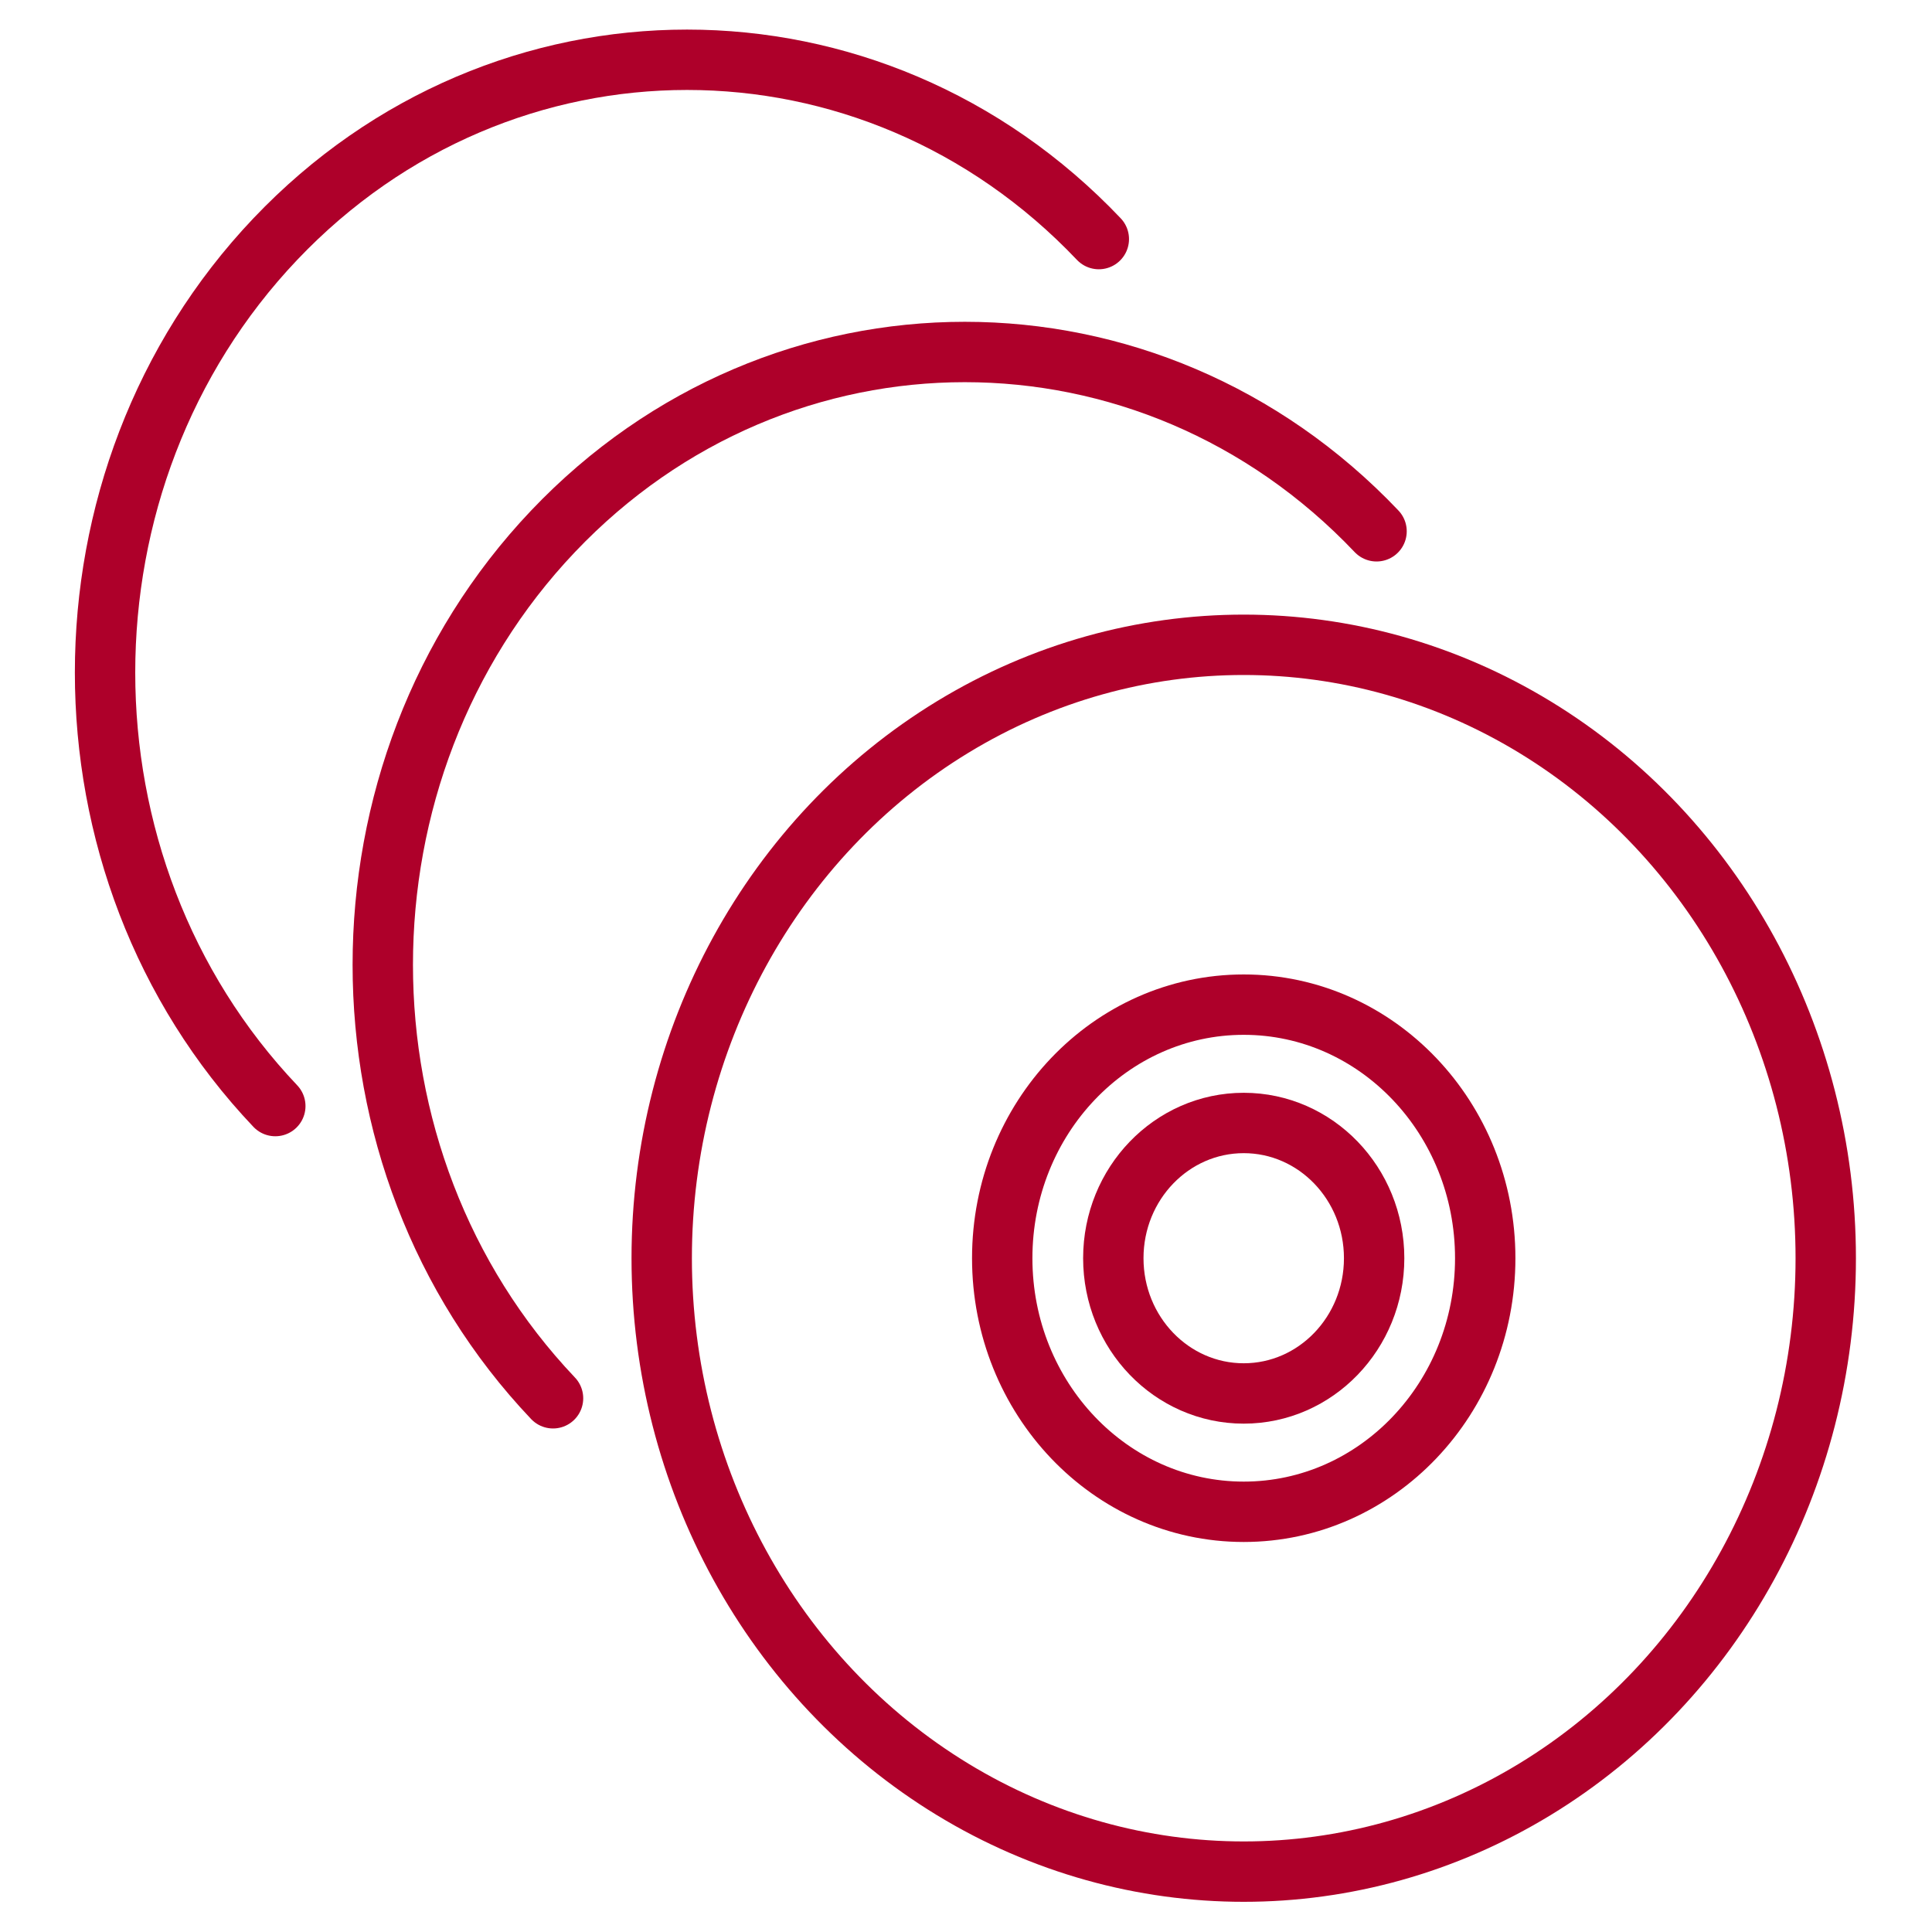
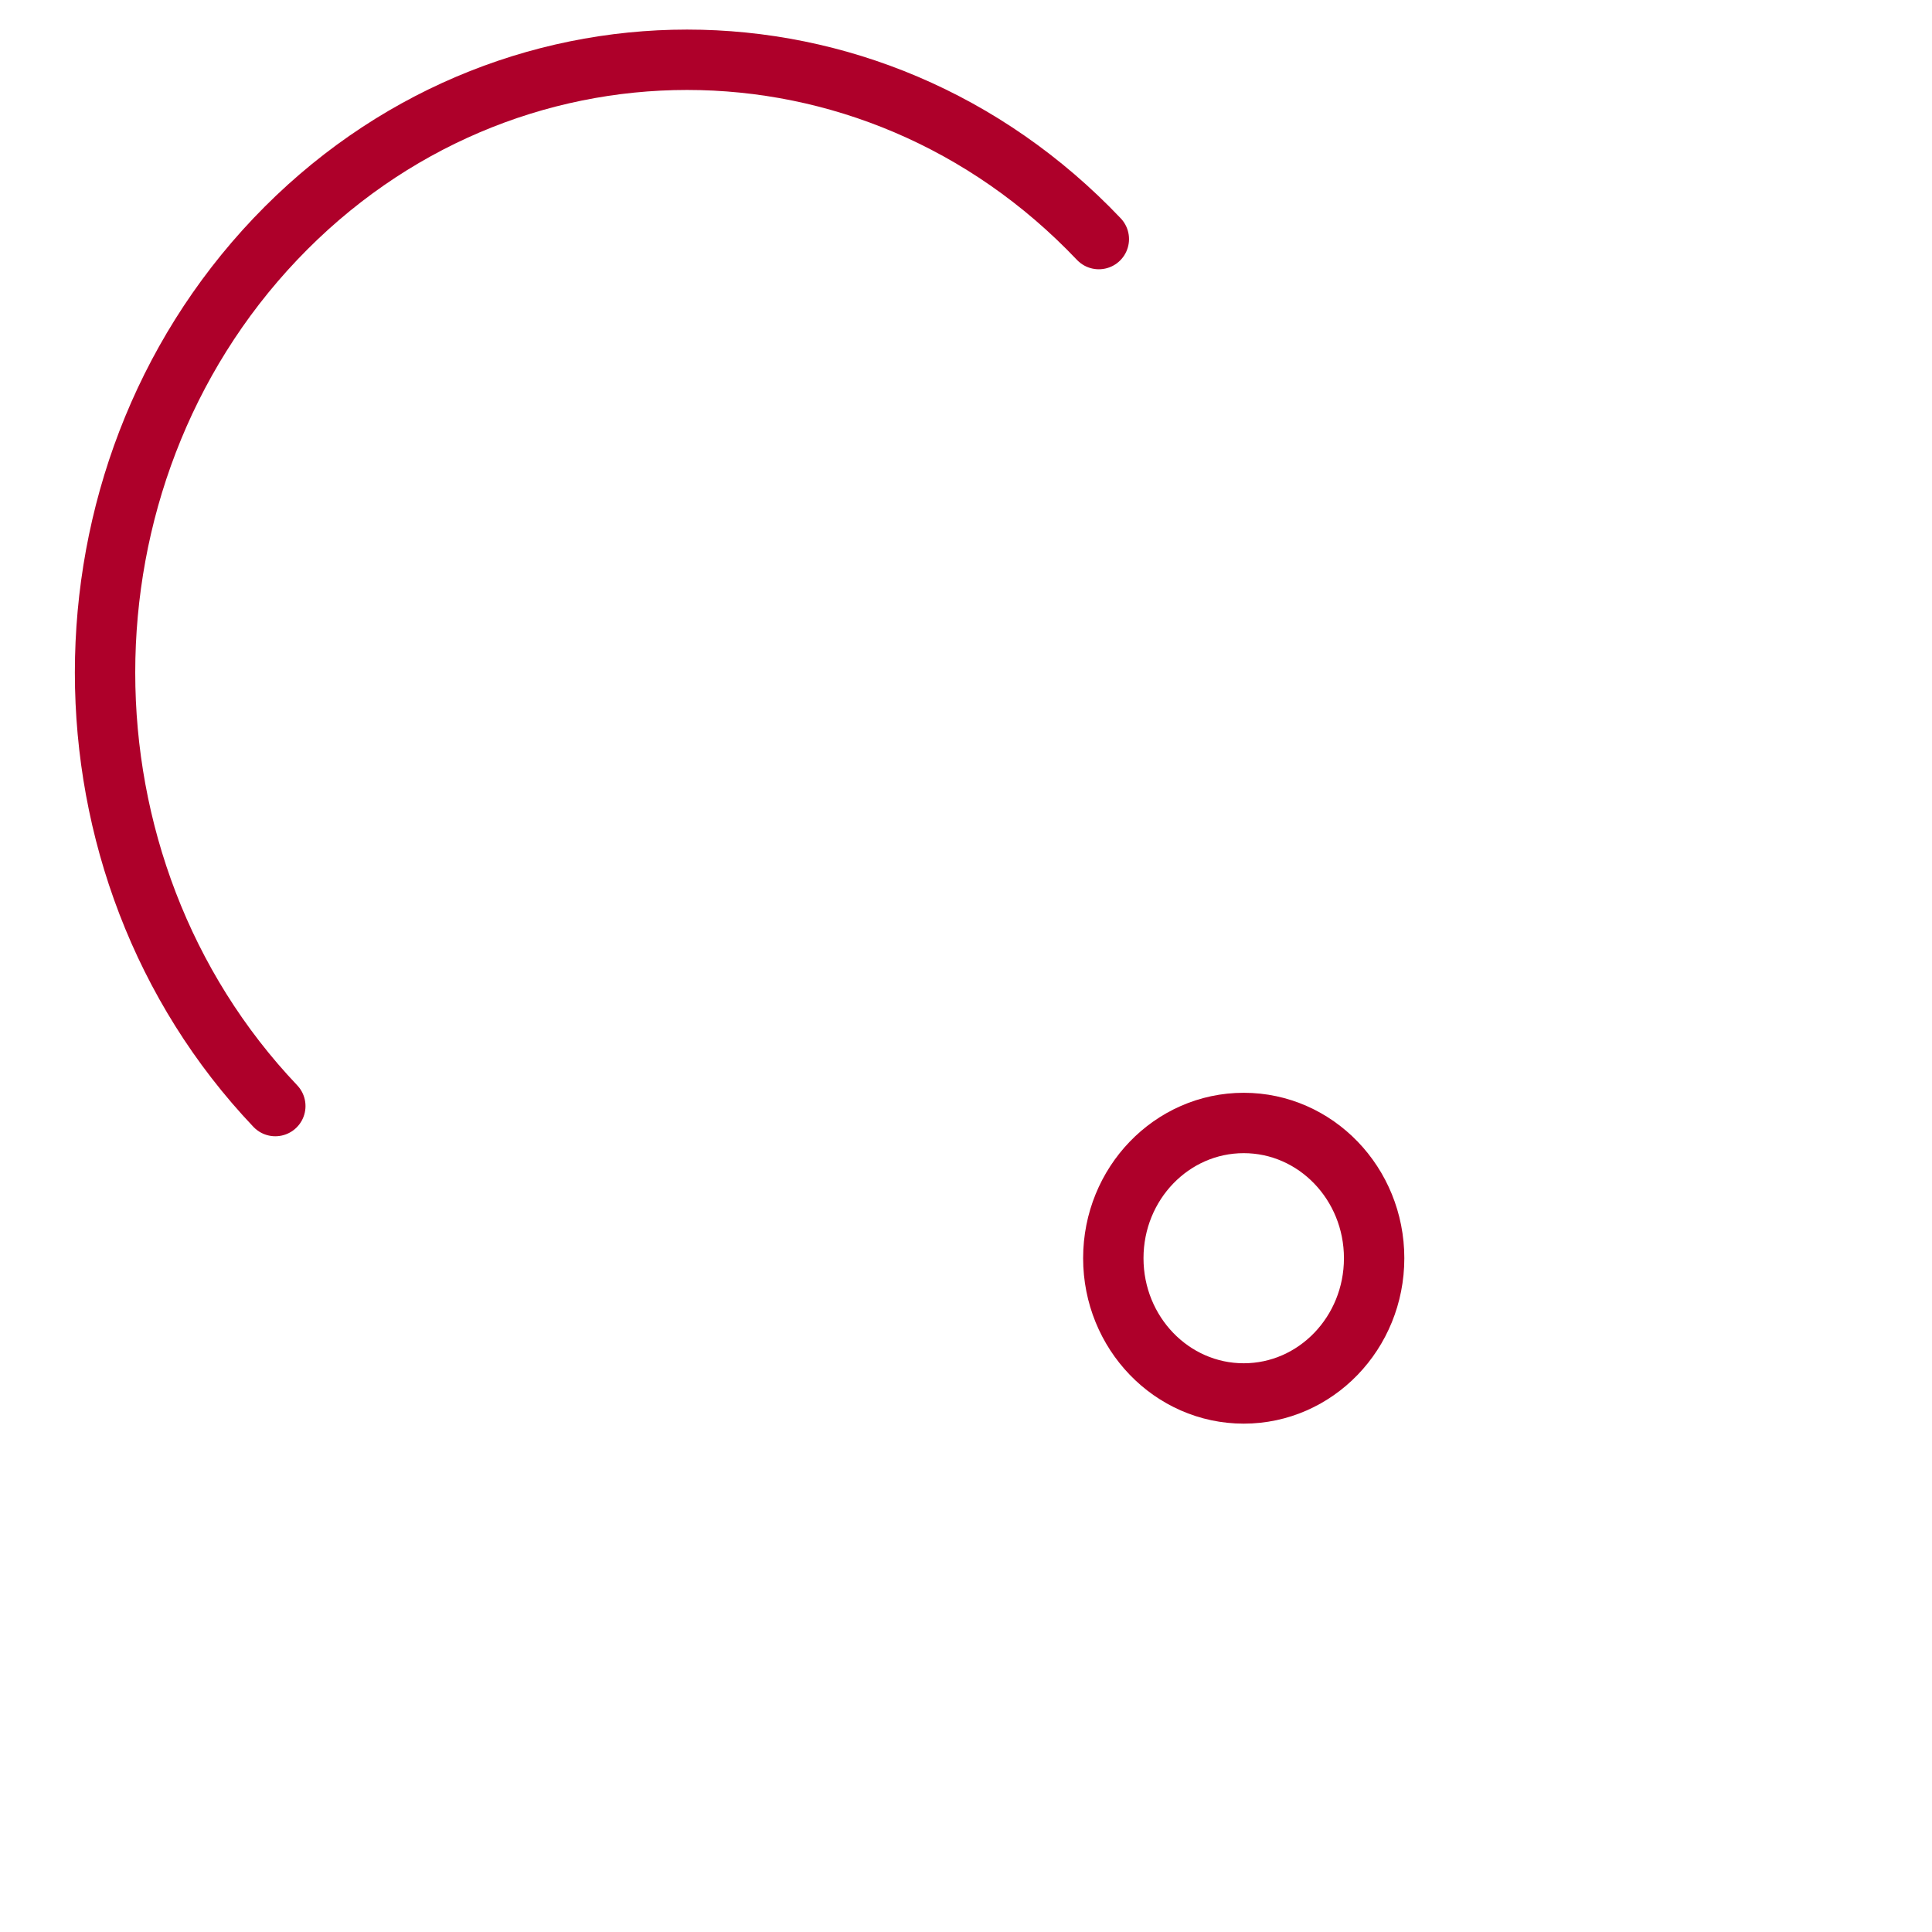
<svg xmlns="http://www.w3.org/2000/svg" version="1.1" id="Layer_1" x="0px" y="0px" viewBox="0 0 80 80" style="enable-background:new 0 0 80 80;" xml:space="preserve">
  <style type="text/css">
	.st0{fill:none;stroke:#AE002A;stroke-width:2.5;stroke-linecap:round;stroke-linejoin:round;stroke-miterlimit:10;}
	.st1{fill:none;stroke:#AE002A;stroke-width:2.5;stroke-linecap:round;stroke-linejoin:round;}
	.st2{fill:none;stroke:#AE002A;stroke-width:2.5;stroke-linecap:round;stroke-linejoin:round;stroke-dasharray:0,6.012,0,0,0,0;}
	.st3{fill:none;stroke:#AE002A;stroke-width:2.5;stroke-linecap:round;stroke-linejoin:round;stroke-dasharray:0,8.368,0,0,0,0;}
</style>
  <g>
    <g>
-       <ellipse class="st0" cx="51.5" cy="52.1" rx="24.1" ry="25.4" />
      <ellipse class="st0" cx="51.5" cy="52.1" rx="5.4" ry="5.6" />
-       <ellipse class="st0" cx="51.5" cy="52.1" rx="10" ry="10.5" />
    </g>
    <g>
-       <path class="st0" d="M22.9,57.9c-9.4-9.9-9.4-26,0-35.9s24.7-9.9,34.1,0" />
-     </g>
+       </g>
    <g>
      <path class="st0" d="M11.4,45.8c-9.4-9.9-9.4-26,0-35.9s24.7-9.9,34.1,0" />
    </g>
  </g>
</svg>